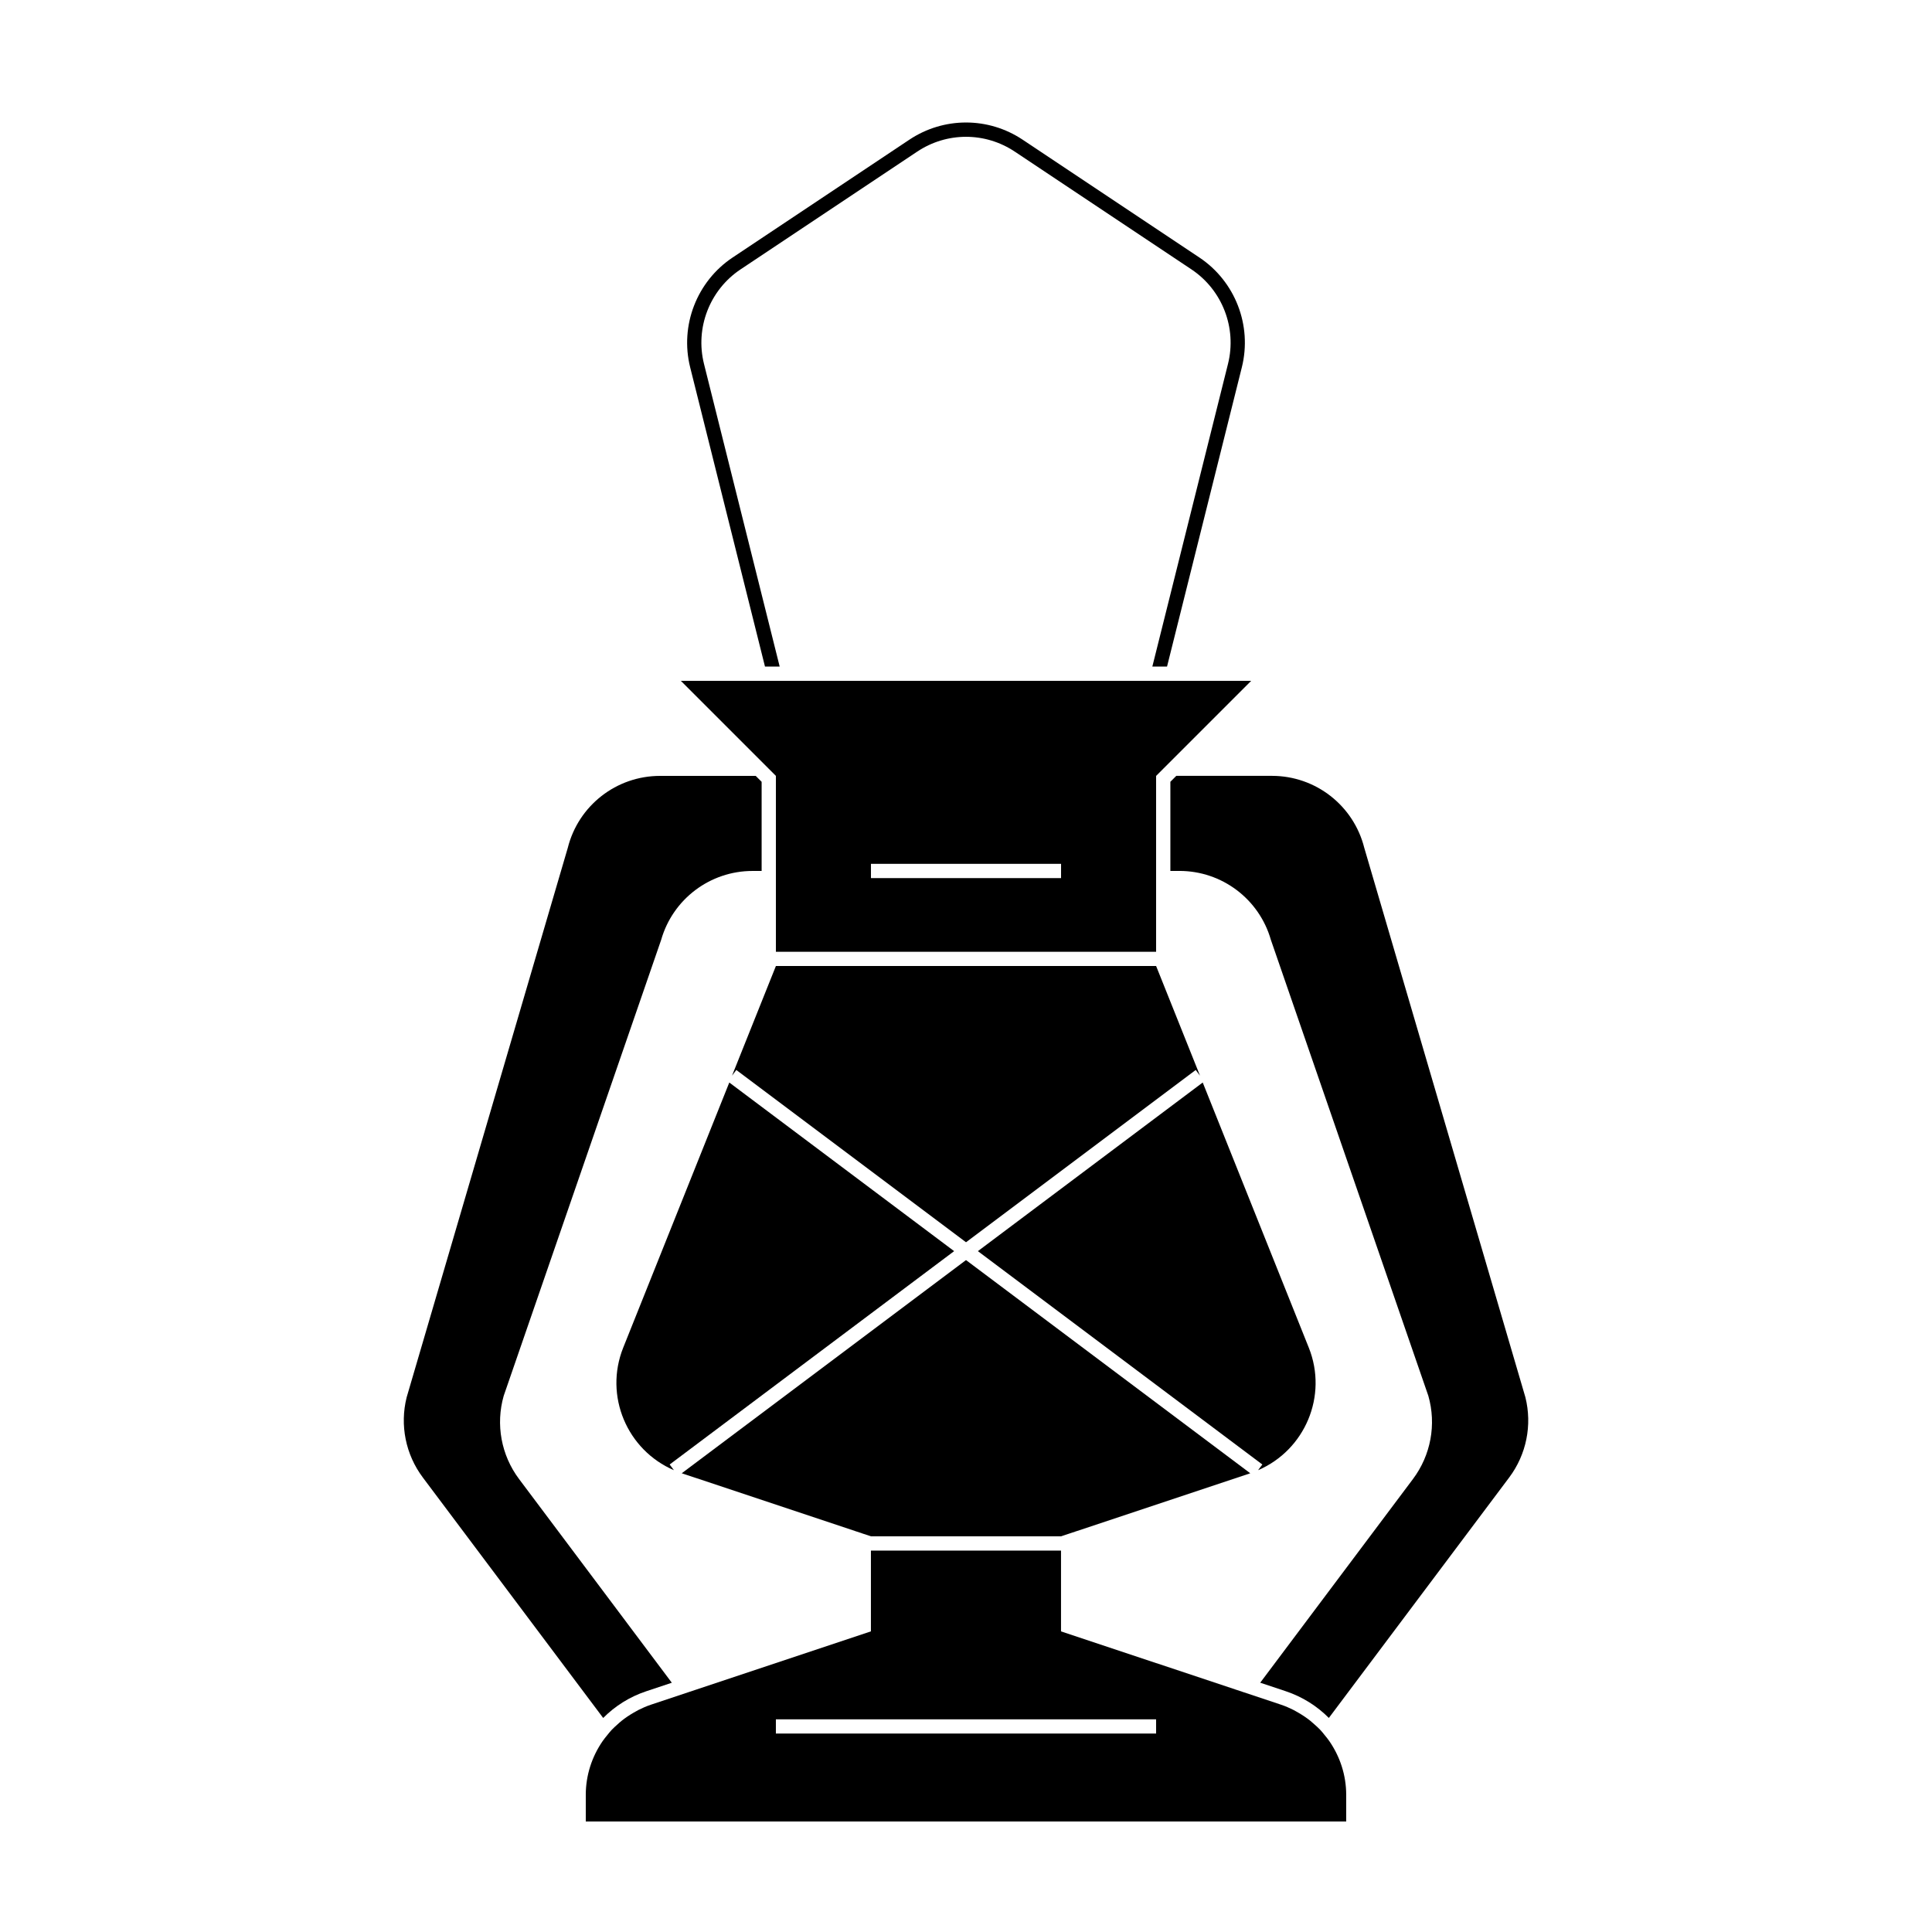
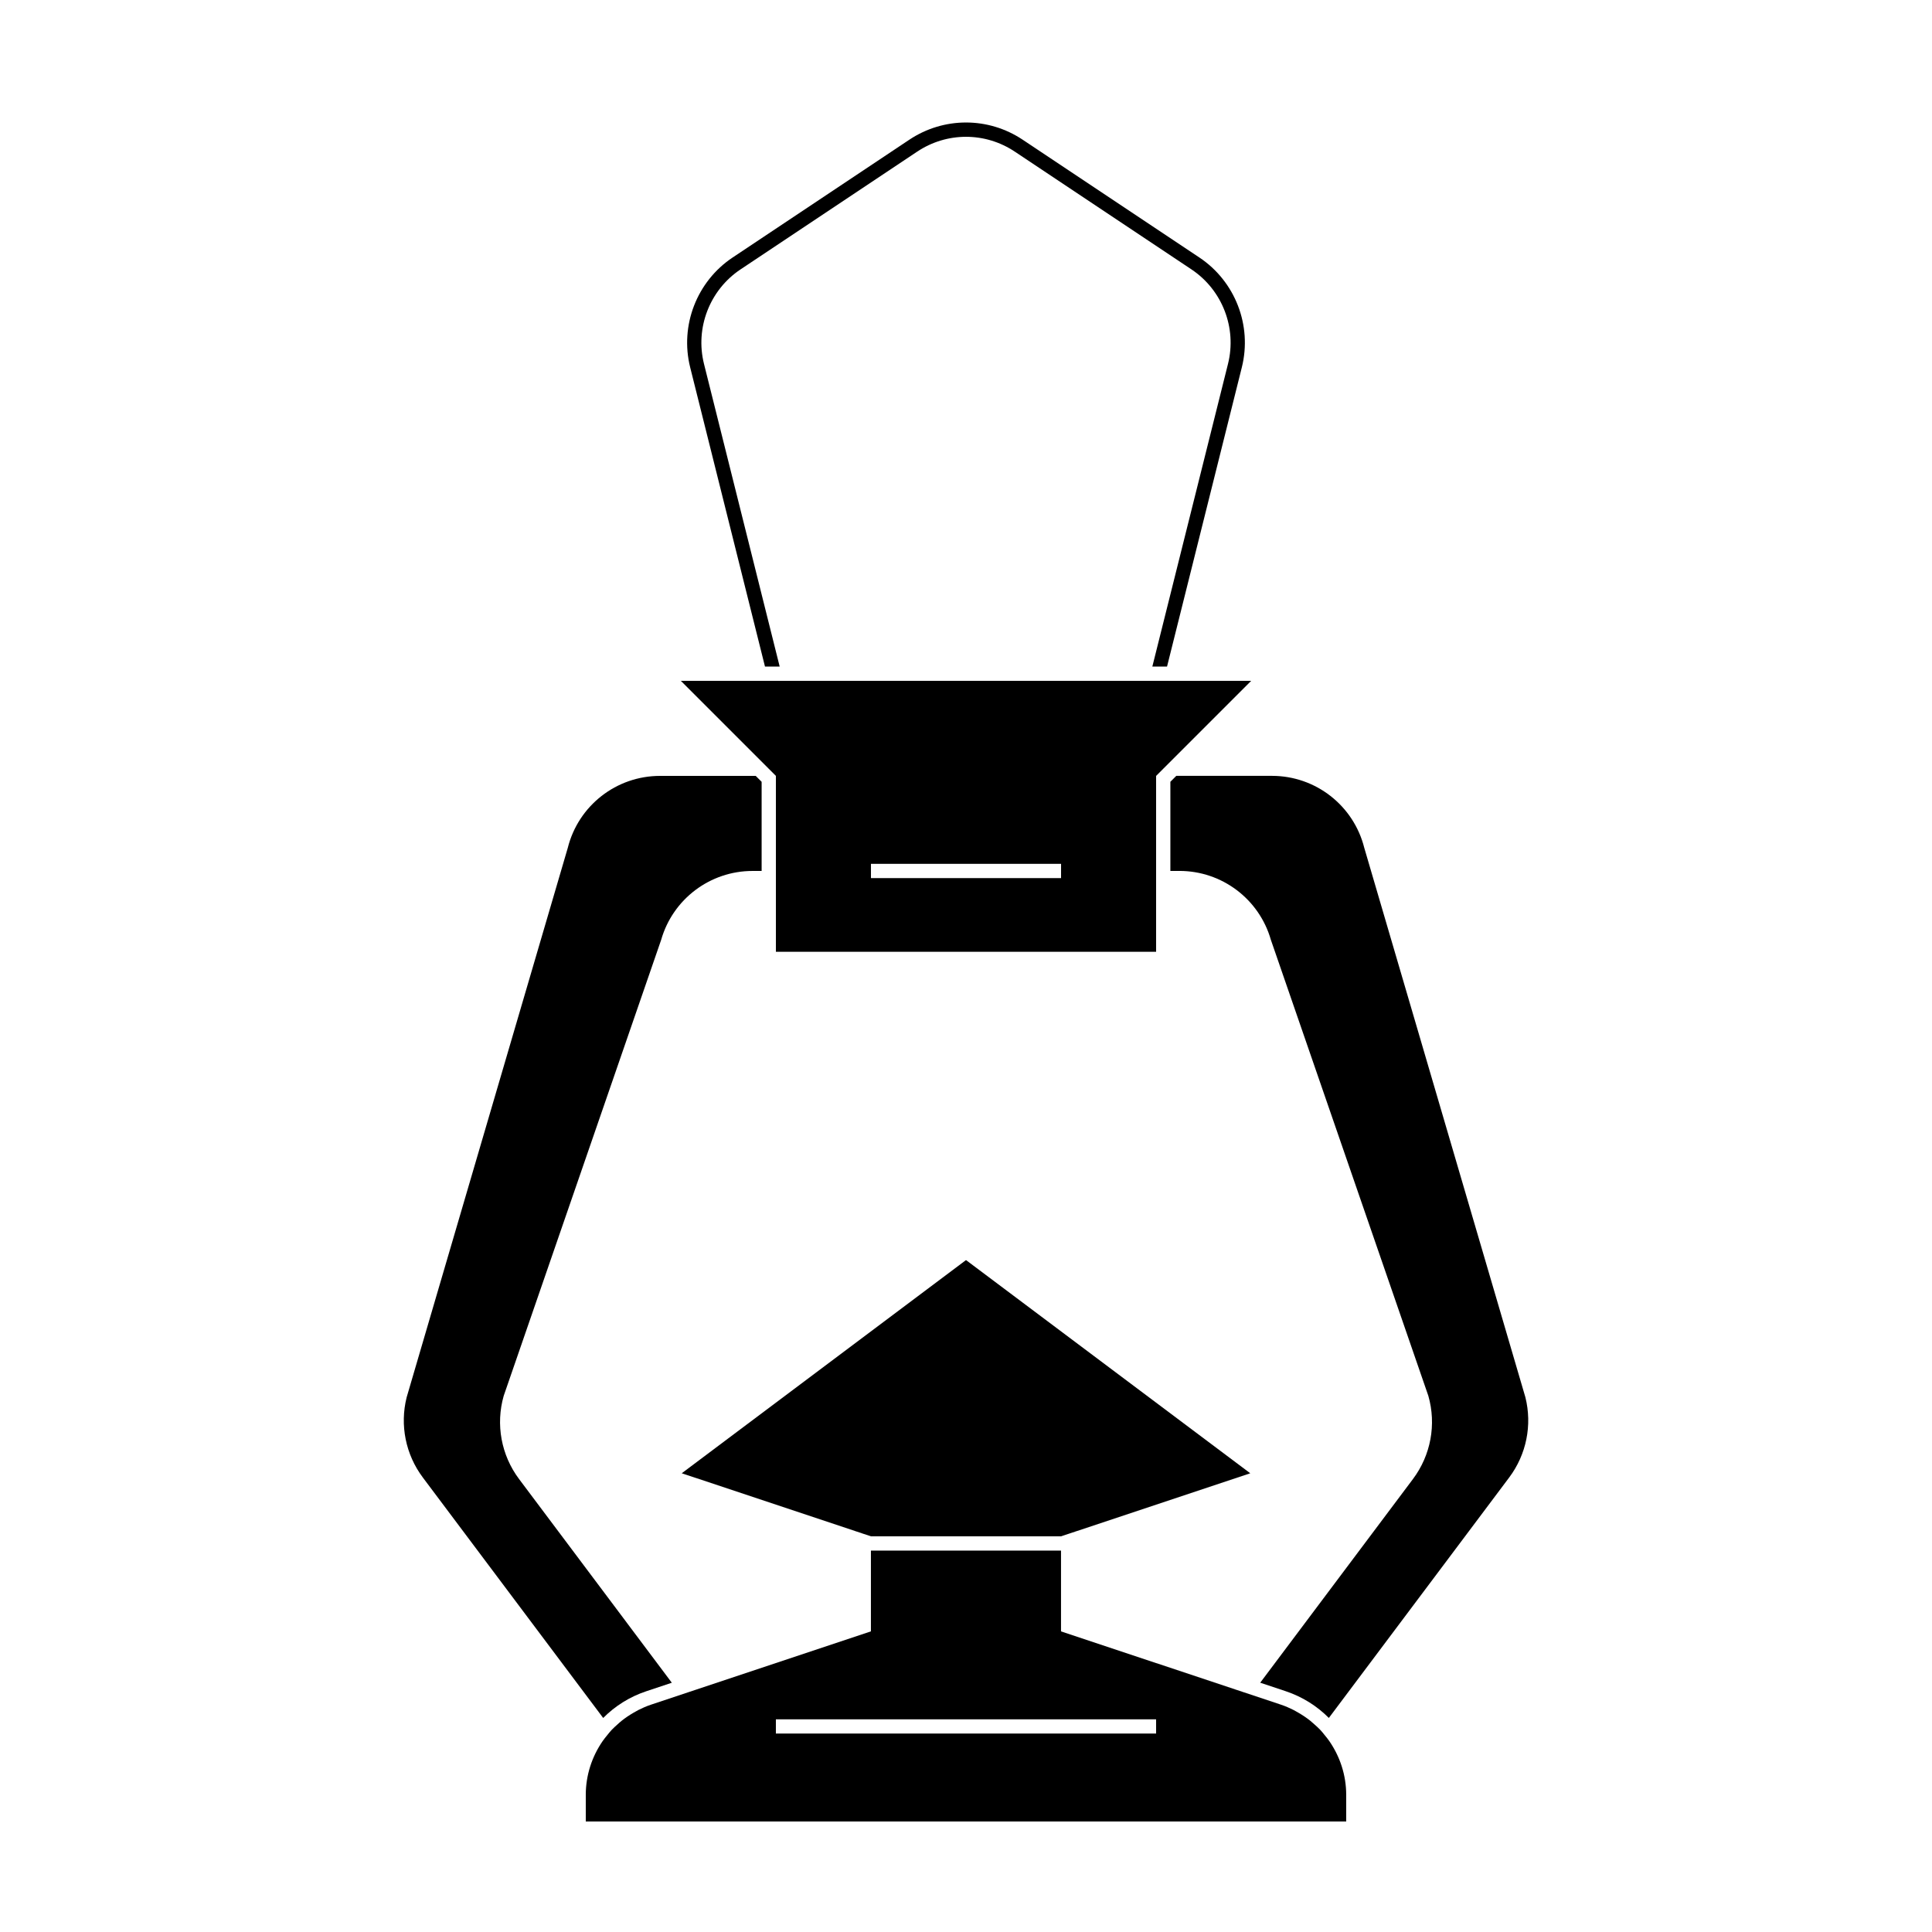
<svg xmlns="http://www.w3.org/2000/svg" fill="#000000" width="800px" height="800px" version="1.1" viewBox="144 144 512 512">
  <g>
    <path d="m346.73 320.65h3.894l-20.059-80.215c-2.383-9.527 1.512-19.594 9.68-25.039l46.828-31.215c7.856-5.234 17.996-5.234 25.852 0l46.828 31.215c8.172 5.453 12.062 15.512 9.68 25.039l-20.051 80.215h3.894l19.824-79.305c2.766-11.074-1.754-22.766-11.25-29.102l-46.828-31.215c-9.125-6.086-20.918-6.082-30.043 0l-46.828 31.215c-9.496 6.332-14.016 18.027-11.25 29.102z" />
    <path d="m303.85 599.28c3.129-3.148 6.996-5.613 11.422-7.082l6.766-2.258-40.484-53.984c-4.727-6.301-6.231-14.461-4.07-22.035l41.727-120.84c3.086-10.812 12.969-18.27 24.215-18.27h2.414v-23.625l-1.566-1.566h-25.367c-11.559 0-21.633 7.863-24.441 19.078l-42.703 145.62c-1.84 7.359-0.266 15.156 4.289 21.227z" />
    <path d="m454.16 351.18v23.625h2.414c11.246 0 21.129 7.457 24.223 18.27l41.727 120.84c2.168 7.578 0.66 15.73-4.07 22.035l-40.484 53.984 6.766 2.258c4.418 1.473 8.293 3.934 11.422 7.082l47.801-63.738c4.551-6.07 6.125-13.863 4.289-21.227l-42.703-145.62c-2.812-11.215-12.891-19.078-24.449-19.078h-25.367z" />
    <path d="m347.73 347.73 1.891 1.891v46.605h100.76v-46.605l25.191-25.191h-151.14zm77.461 28.973h-50.379v-3.777h50.383z" />
    <path d="m313.16 597.18c-0.418 0.211-0.812 0.449-1.215 0.68-0.594 0.344-1.176 0.699-1.734 1.082-0.484 0.336-0.961 0.68-1.422 1.047-0.402 0.316-0.781 0.664-1.16 1.008-0.492 0.449-1.004 0.887-1.461 1.371-0.441 0.469-0.848 0.977-1.254 1.48-0.414 0.508-0.828 1.008-1.199 1.547-2.832 4.109-4.477 9.035-4.477 14.266v7.051h201.52v-7.055c0-5.231-1.648-10.156-4.484-14.262-0.371-0.539-0.785-1.039-1.199-1.547-0.406-0.504-0.805-1.012-1.254-1.48-0.457-0.484-0.969-0.922-1.461-1.371-0.383-0.344-0.762-0.684-1.16-1.008-0.457-0.367-0.938-0.711-1.422-1.043-0.562-0.383-1.145-0.746-1.738-1.09-0.402-0.23-0.797-0.469-1.215-0.68-1.062-0.527-2.156-1.02-3.305-1.402l-9.848-3.285-1.891-0.629-46.598-15.527v-21.41h-50.379v21.41l-46.602 15.531-1.891 0.629-9.848 3.285c-1.152 0.383-2.242 0.875-3.309 1.402zm36.457 2.453h100.76v3.777h-100.76z" />
    <path d="m324.67 534.43 46.363 15.453 1.887 0.629 1.891 0.629h50.379l3.781-1.258 46.359-15.453-75.328-56.496z" />
-     <path d="m309.16 501.14c-5.113 12.785 1.02 27.145 13.438 32.477l-1.133-1.508 75.391-56.543-59.586-44.688z" />
-     <path d="m490.84 501.14-28.105-70.262-59.586 44.688 75.387 56.543-1.133 1.508c12.422-5.332 18.551-19.688 13.438-32.477z" />
-     <path d="m451.14 401.89-0.758-1.887h-100.76l-0.754 1.887-0.758 1.891-10.117 25.285 1.137-1.512 60.875 45.656 60.875-45.656 1.133 1.512-10.117-25.285z" />
  </g>
</svg>